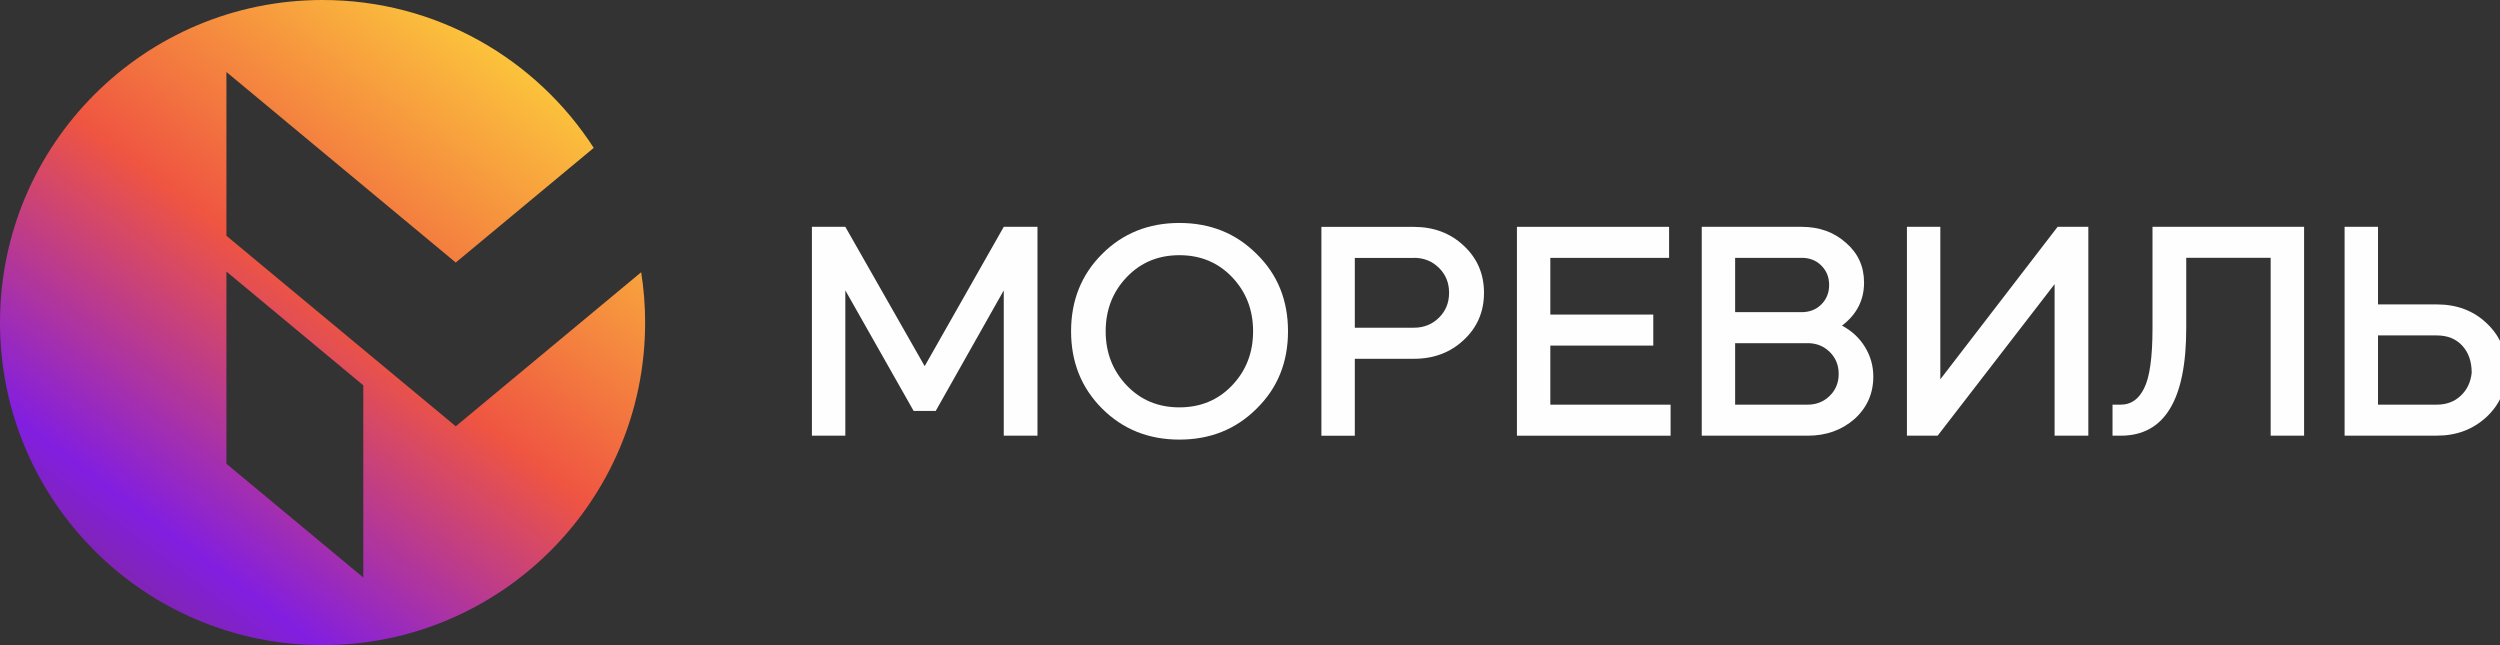
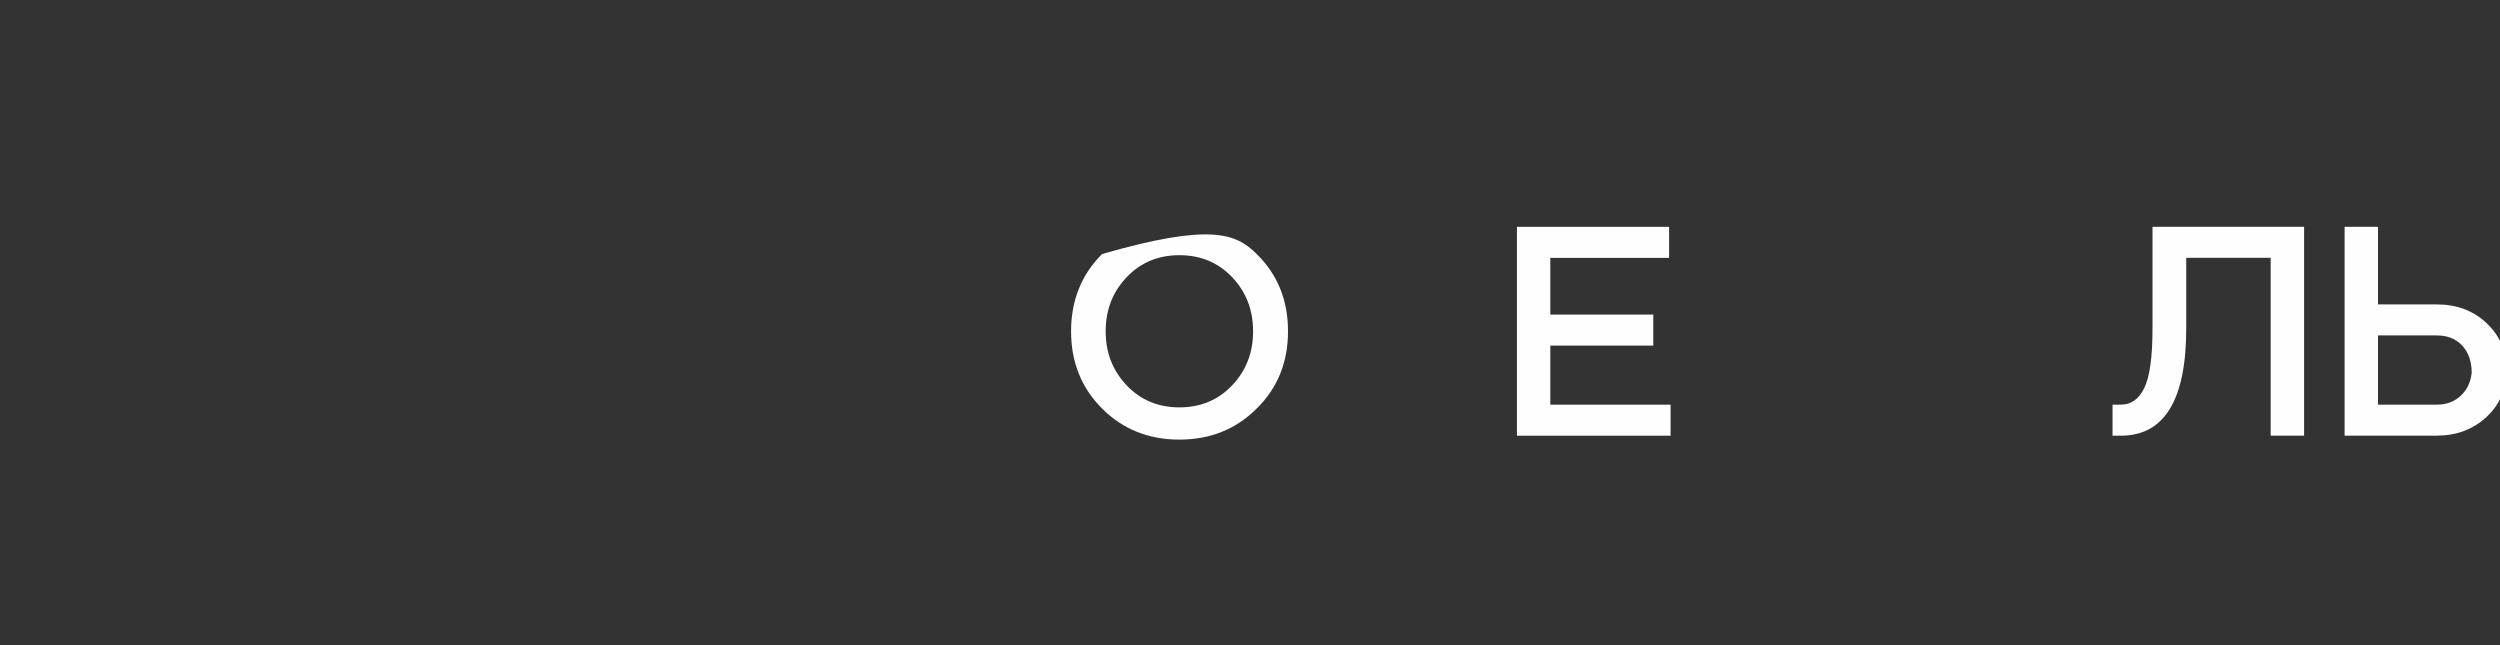
<svg xmlns="http://www.w3.org/2000/svg" width="93" height="24" viewBox="0 0 93 24" fill="none">
  <rect x="0" y="0" width="93" height="24" fill="#333333" stroke="none" />
  <g clip-path="url(#clip0_1112_5232)">
    <g clip-path="url(#clip1_1112_5232)">
-       <path fill-rule="evenodd" clip-rule="evenodd" d="M11.998 0C16.231 0 19.951 2.192 22.087 5.501L16.954 9.766L8.423 2.679V8.771L9.268 9.474L16.954 15.858L23.852 10.127C23.948 10.737 23.999 11.362 23.999 11.999C23.999 18.626 18.626 23.999 11.999 23.999C5.373 23.999 0 18.626 0 11.999C0 5.372 5.373 0 11.999 0H11.998ZM8.423 17.253L13.514 21.483V14.333L8.423 10.102V17.251V17.253Z" fill="url(#paint0_linear_1112_5232)" />
-       <path d="M31.446 16.208H30.203V8.438H31.446L34.398 13.621L37.34 8.438H38.594V16.208H37.34V10.802L34.809 15.286H33.987L31.446 10.802V16.208Z" fill="#FEFEFE" />
-       <path d="M43.873 16.353C42.726 16.353 41.769 15.969 40.998 15.199C40.228 14.428 39.844 13.471 39.844 12.324C39.844 11.176 40.228 10.219 40.998 9.449C41.769 8.678 42.726 8.294 43.873 8.294C45.021 8.294 45.978 8.678 46.748 9.449C47.526 10.21 47.914 11.169 47.914 12.324C47.914 13.478 47.526 14.436 46.748 15.199C45.978 15.969 45.021 16.353 43.873 16.353ZM41.92 14.344C42.437 14.884 43.089 15.154 43.873 15.154C44.658 15.154 45.309 14.884 45.827 14.344C46.353 13.796 46.615 13.123 46.615 12.324C46.615 11.524 46.353 10.851 45.827 10.303C45.31 9.763 44.658 9.493 43.873 9.493C43.089 9.493 42.438 9.763 41.92 10.303C41.394 10.851 41.131 11.524 41.131 12.324C41.131 13.123 41.394 13.796 41.92 14.344Z" fill="#FEFEFE" />
-       <path d="M50.399 13.345V16.209H49.156V8.44H52.597C53.337 8.44 53.955 8.674 54.45 9.139C54.953 9.606 55.205 10.19 55.205 10.893C55.205 11.596 54.953 12.181 54.45 12.648C53.955 13.114 53.337 13.347 52.597 13.347H50.399V13.345ZM52.597 9.594H50.399V12.191H52.597C52.967 12.191 53.278 12.066 53.529 11.818C53.781 11.57 53.906 11.261 53.906 10.891C53.906 10.521 53.781 10.212 53.529 9.964C53.278 9.716 52.967 9.591 52.597 9.591V9.594Z" fill="#FEFEFE" />
+       <path d="M43.873 16.353C42.726 16.353 41.769 15.969 40.998 15.199C40.228 14.428 39.844 13.471 39.844 12.324C39.844 11.176 40.228 10.219 40.998 9.449C45.021 8.294 45.978 8.678 46.748 9.449C47.526 10.21 47.914 11.169 47.914 12.324C47.914 13.478 47.526 14.436 46.748 15.199C45.978 15.969 45.021 16.353 43.873 16.353ZM41.92 14.344C42.437 14.884 43.089 15.154 43.873 15.154C44.658 15.154 45.309 14.884 45.827 14.344C46.353 13.796 46.615 13.123 46.615 12.324C46.615 11.524 46.353 10.851 45.827 10.303C45.31 9.763 44.658 9.493 43.873 9.493C43.089 9.493 42.438 9.763 41.92 10.303C41.394 10.851 41.131 11.524 41.131 12.324C41.131 13.123 41.394 13.796 41.92 14.344Z" fill="#FEFEFE" />
      <path d="M56.43 8.438H62.09V9.593H57.672V11.702H61.502V12.856H57.672V15.054H62.146V16.208H56.43V8.438Z" fill="#FEFEFE" />
-       <path d="M67.245 16.208H63.305V8.438H67.022C67.681 8.438 68.233 8.638 68.676 9.038C69.12 9.423 69.343 9.915 69.343 10.514C69.343 11.166 69.069 11.698 68.522 12.113C68.884 12.305 69.17 12.57 69.376 12.906C69.583 13.242 69.687 13.611 69.687 14.01C69.687 14.638 69.454 15.164 68.988 15.586C68.514 16.001 67.934 16.208 67.246 16.208H67.245ZM67.245 12.767H64.547V15.053H67.245C67.57 15.053 67.844 14.944 68.066 14.725C68.288 14.507 68.399 14.236 68.399 13.909C68.399 13.584 68.288 13.312 68.066 13.093C67.843 12.874 67.57 12.765 67.245 12.765V12.767ZM67.022 9.592H64.547V11.612H67.022C67.319 11.612 67.563 11.515 67.755 11.323C67.947 11.131 68.044 10.89 68.044 10.601C68.044 10.312 67.947 10.072 67.755 9.88C67.563 9.687 67.319 9.591 67.022 9.591V9.592Z" fill="#FEFEFE" />
-       <path d="M76.431 10.57L72.08 16.208H70.938V8.438H72.18V14.11L76.543 8.438H77.686V16.208H76.431V10.57Z" fill="#FEFEFE" />
      <path d="M78.897 16.208H78.586V15.053H78.897C79.274 15.053 79.563 14.85 79.762 14.443C79.969 14.035 80.073 13.292 80.073 12.212V8.438H85.712V16.207H84.469V9.591H81.328V12.211C81.328 14.874 80.518 16.207 78.897 16.207V16.208Z" fill="#FEFEFE" />
      <path d="M87.219 16.208V8.438H88.462V11.324H90.649C91.396 11.324 92.014 11.558 92.502 12.023C92.998 12.49 93.246 13.07 93.246 13.765C93.246 14.46 92.998 15.042 92.502 15.508C91.999 15.974 91.381 16.206 90.649 16.206H87.219V16.208ZM88.462 12.478V15.053H90.649C91.004 15.053 91.3 14.944 91.536 14.725C91.773 14.507 91.91 14.22 91.947 13.866C91.947 13.451 91.831 13.116 91.598 12.861C91.364 12.606 91.049 12.478 90.649 12.478H88.462Z" fill="#FEFEFE" />
    </g>
  </g>
  <defs>
    <linearGradient id="paint0_linear_1112_5232" x1="21.438" y1="1.055" x2="3.743" y2="24.573" gradientUnits="userSpaceOnUse">
      <stop stop-color="#FEDA3B" />
      <stop offset="0.471" stop-color="#EF5541" />
      <stop offset="0.82" stop-color="#821EE0" />
      <stop offset="0.98" stop-color="#7F2A8A" />
      <stop offset="1" stop-color="#7F2A8A" />
    </linearGradient>
    <clipPath id="clip0_1112_5232">
      <rect width="93" height="24" fill="white" />
    </clipPath>
    <clipPath id="clip1_1112_5232">
      <rect width="93.246" height="24" fill="white" />
    </clipPath>
  </defs>
</svg>